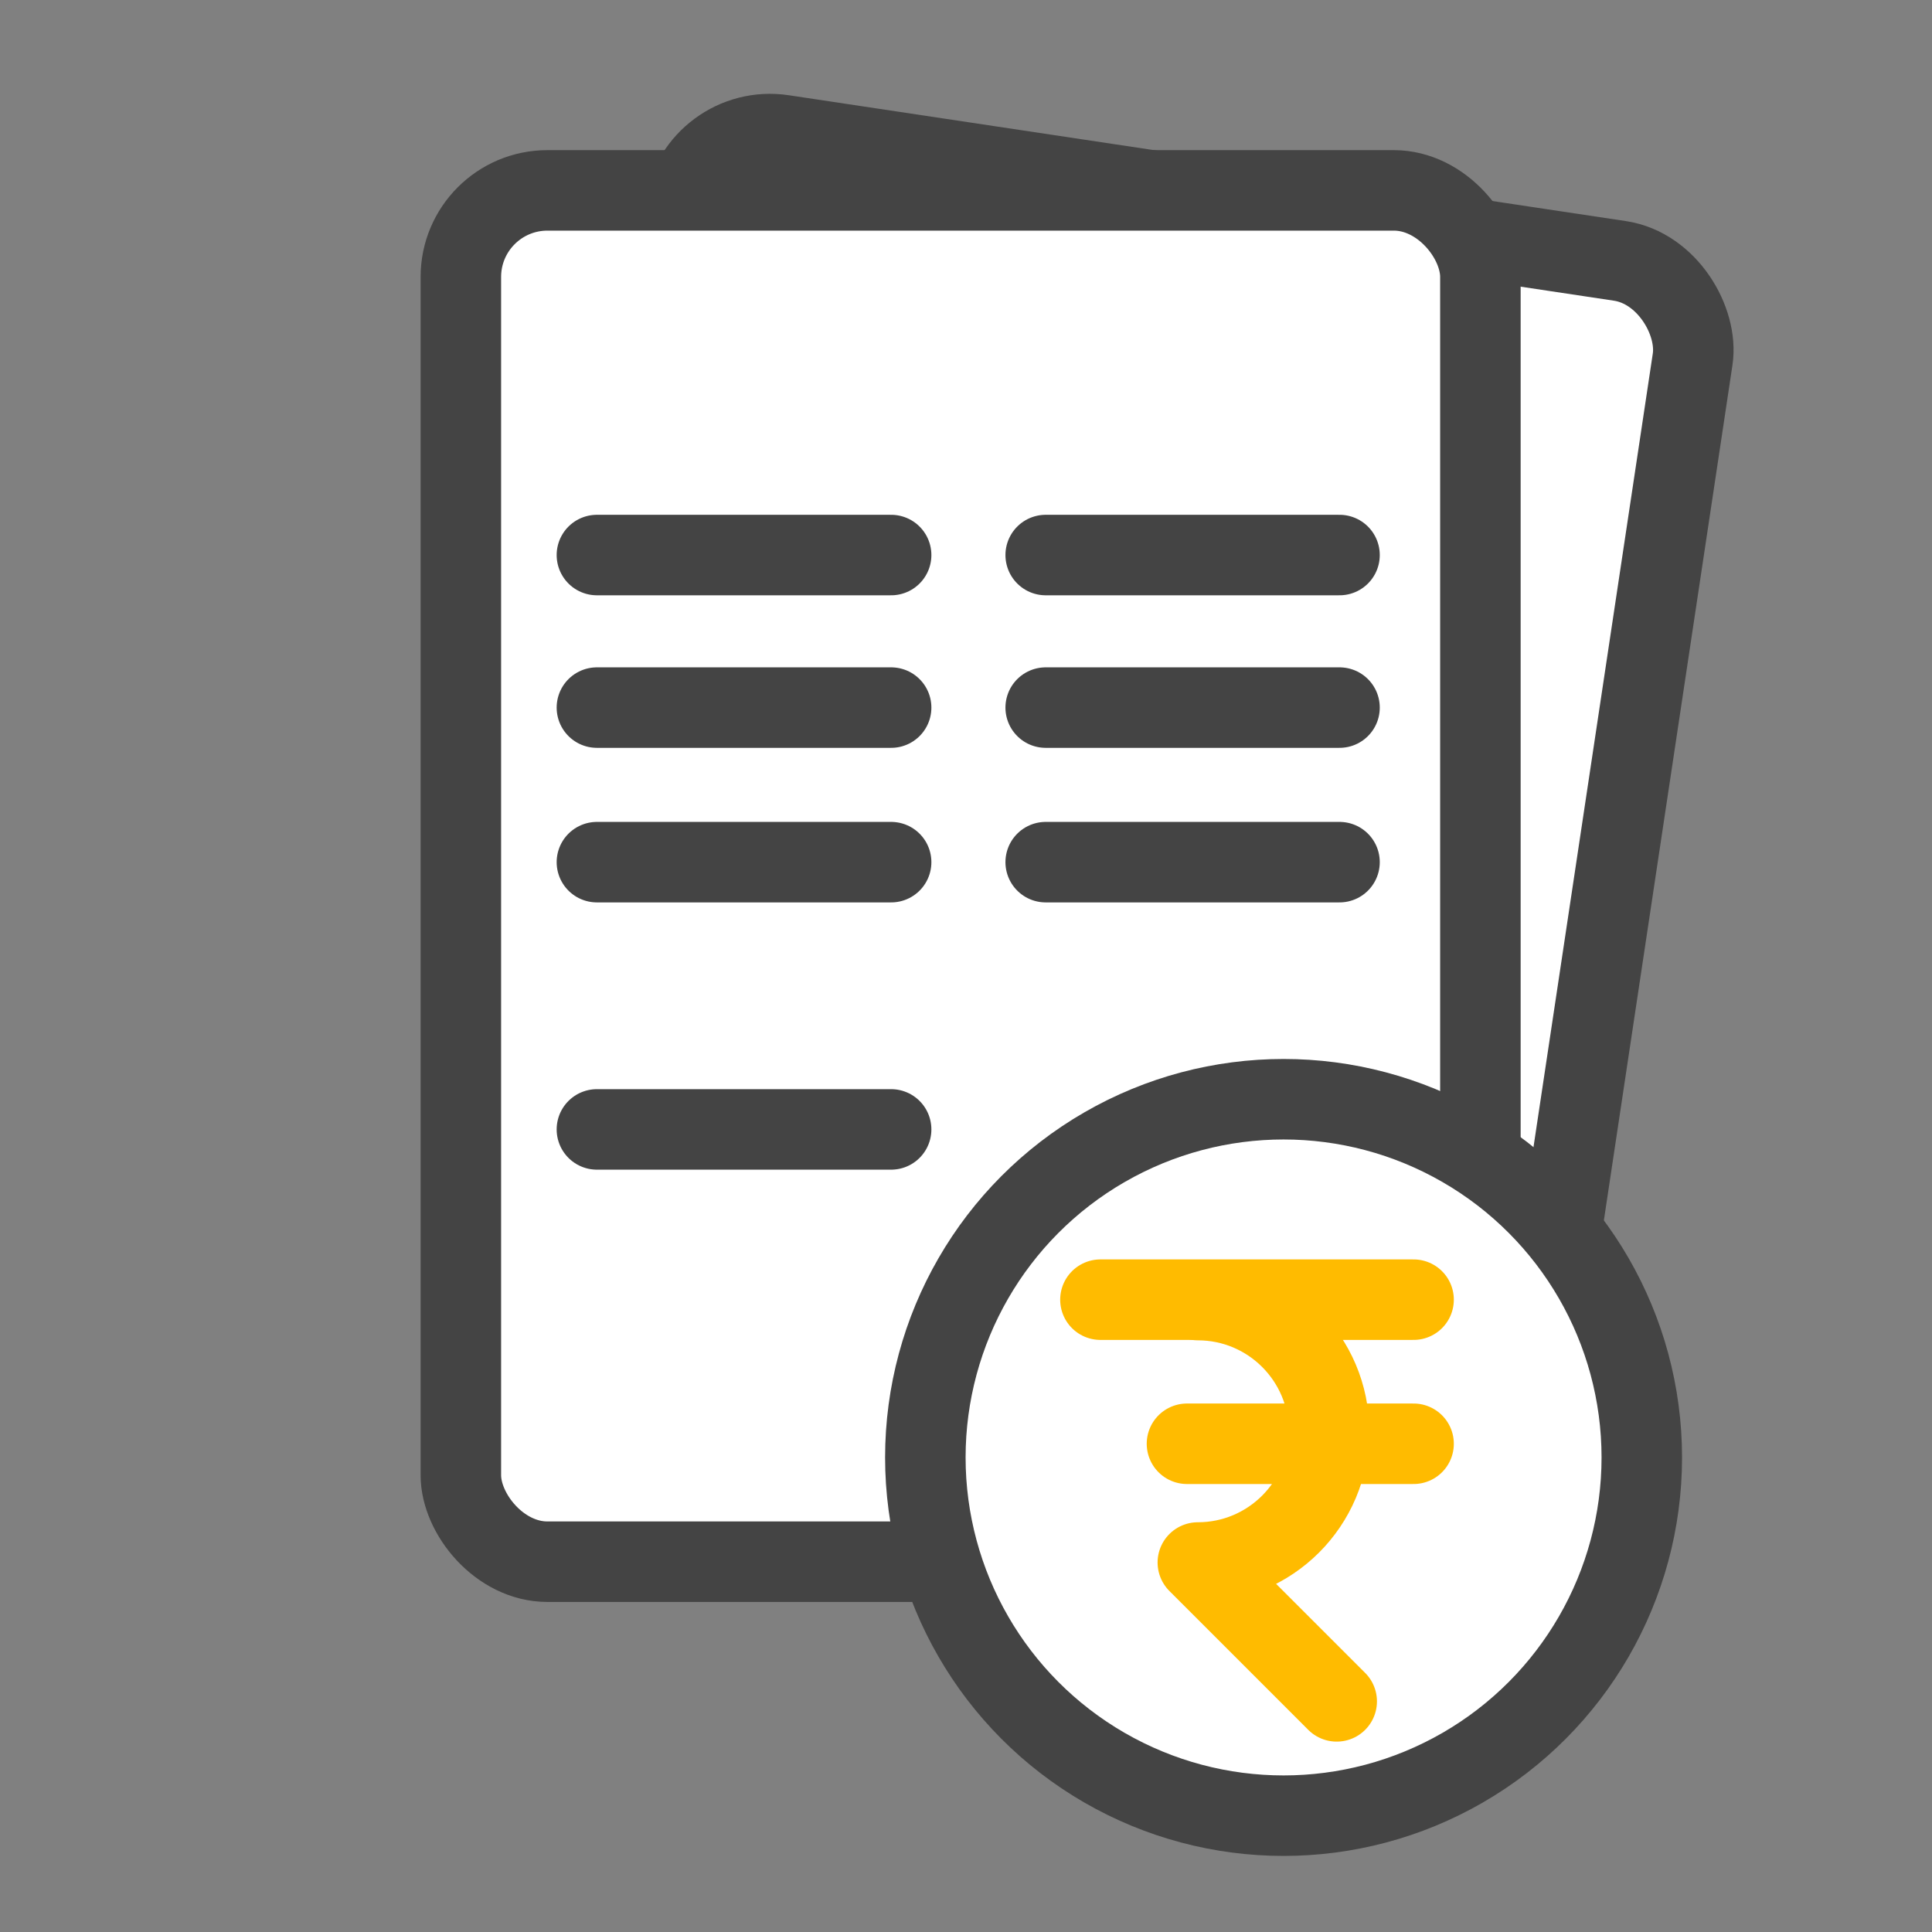
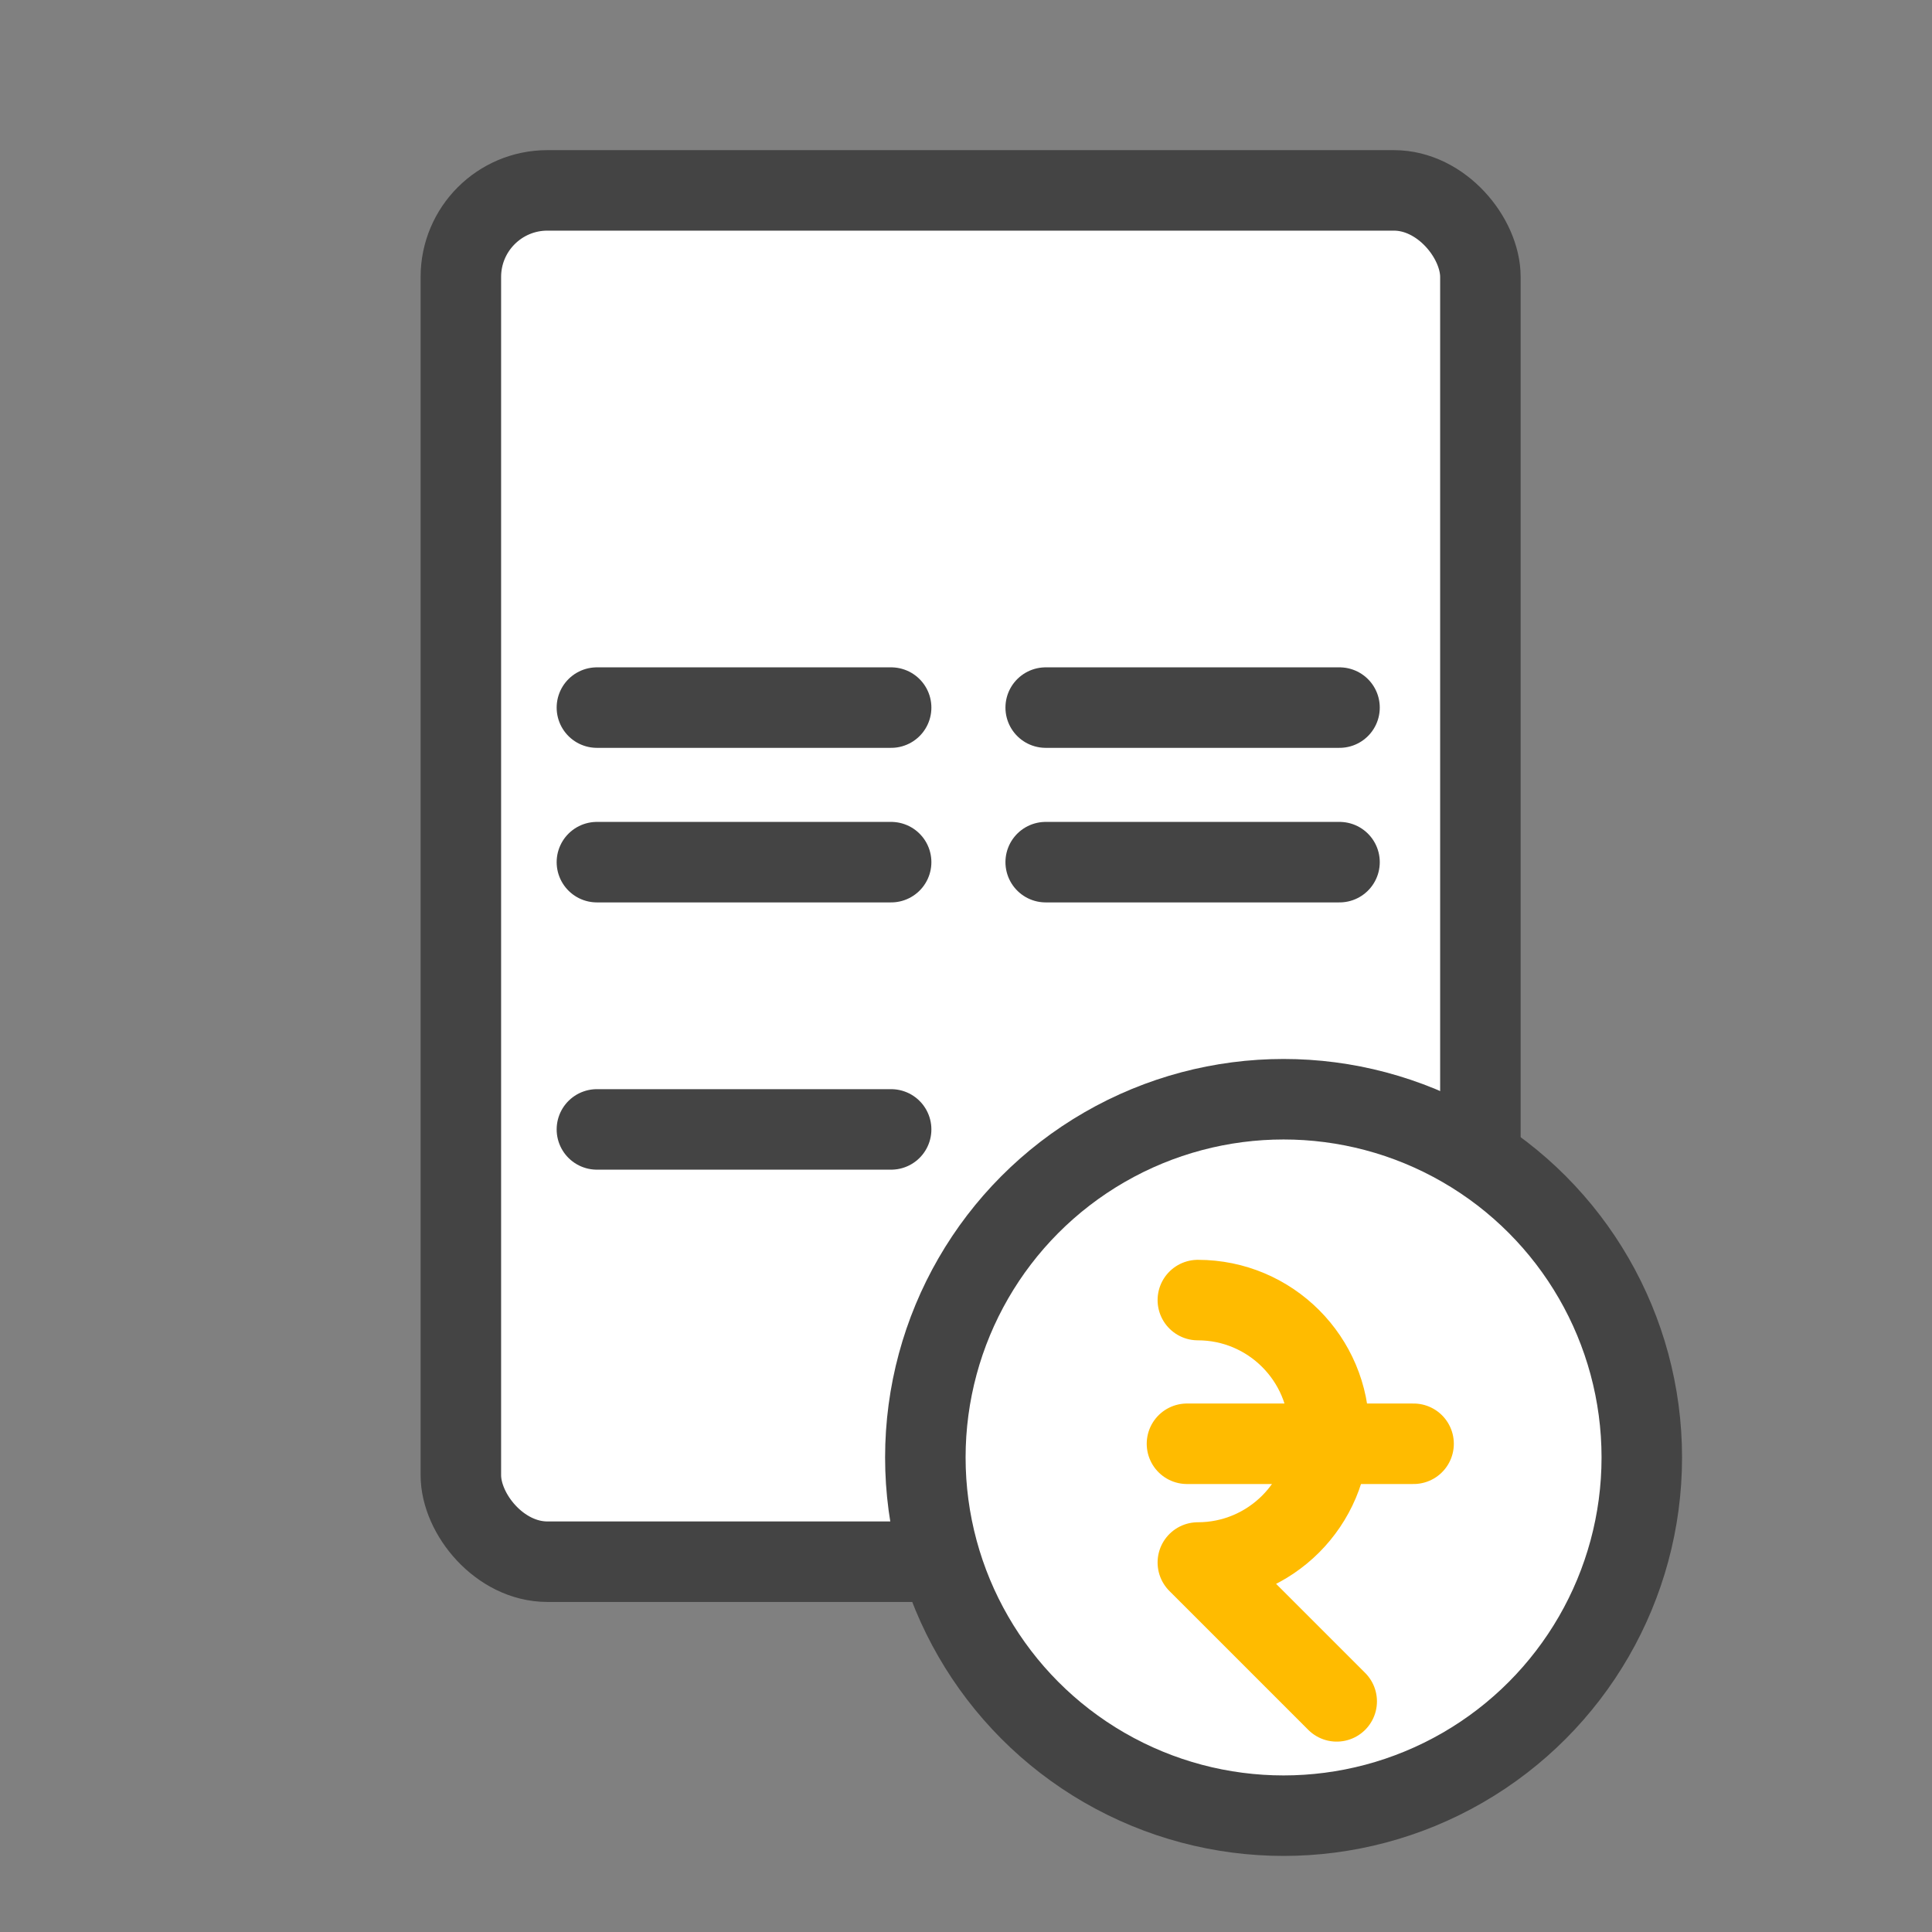
<svg xmlns="http://www.w3.org/2000/svg" id="Layer_1" width="48" height="48" viewBox="0 0 48 48">
  <rect x="0" y="0" width="48" height="48" fill="#808080" stroke="none" />
-   <rect x="14.65" y="4.73" width="25.33" height="34.07" rx="2.15" ry="2.15" transform="translate(3.54 -3.82) rotate(8.55)" fill="#fff" stroke="#444" stroke-linecap="round" stroke-linejoin="round" stroke-width="2" />
  <rect x="11.45" y="4.73" width="25.33" height="34.07" rx="2.15" ry="2.15" fill="#fff" stroke="#444" stroke-linecap="round" stroke-linejoin="round" stroke-width="2" />
  <line x1="14.83" y1="17.58" x2="22.14" y2="17.58" fill="#fff" stroke="#444" stroke-linecap="round" stroke-linejoin="round" stroke-width="2" />
  <line x1="14.83" y1="21.42" x2="22.14" y2="21.42" fill="#fff" stroke="#444" stroke-linecap="round" stroke-linejoin="round" stroke-width="2" />
  <line x1="14.83" y1="28.06" x2="22.14" y2="28.06" fill="#fff" stroke="#444" stroke-linecap="round" stroke-linejoin="round" stroke-width="2" />
-   <line x1="14.83" y1="13.79" x2="22.14" y2="13.79" fill="#fff" stroke="#444" stroke-linecap="round" stroke-linejoin="round" stroke-width="2" />
  <line x1="25.98" y1="17.58" x2="33.28" y2="17.58" fill="#fff" stroke="#444" stroke-linecap="round" stroke-linejoin="round" stroke-width="2" />
  <line x1="25.98" y1="21.42" x2="33.28" y2="21.42" fill="#fff" stroke="#444" stroke-linecap="round" stroke-linejoin="round" stroke-width="2" />
-   <line x1="25.98" y1="13.79" x2="33.28" y2="13.79" fill="#fff" stroke="#444" stroke-linecap="round" stroke-linejoin="round" stroke-width="2" />
  <circle cx="31.89" cy="36.21" r="8.9" fill="#fff" stroke="#444" stroke-linecap="round" stroke-linejoin="round" stroke-width="2" />
  <path d="m29.76,32.3c1.8,0,3.26,1.46,3.26,3.26h0c0,1.8-1.46,3.26-3.26,3.26l3.45,3.45" fill="#fff" stroke="#fb0" stroke-linecap="round" stroke-linejoin="round" stroke-width="2" />
-   <line x1="27.34" y1="32.29" x2="35.12" y2="32.29" fill="#fff" stroke="#fb0" stroke-linecap="round" stroke-linejoin="round" stroke-width="2" />
  <line x1="29.49" y1="35.87" x2="35.12" y2="35.87" fill="#fff" stroke="#fb0" stroke-linecap="round" stroke-linejoin="round" stroke-width="2" />
</svg>